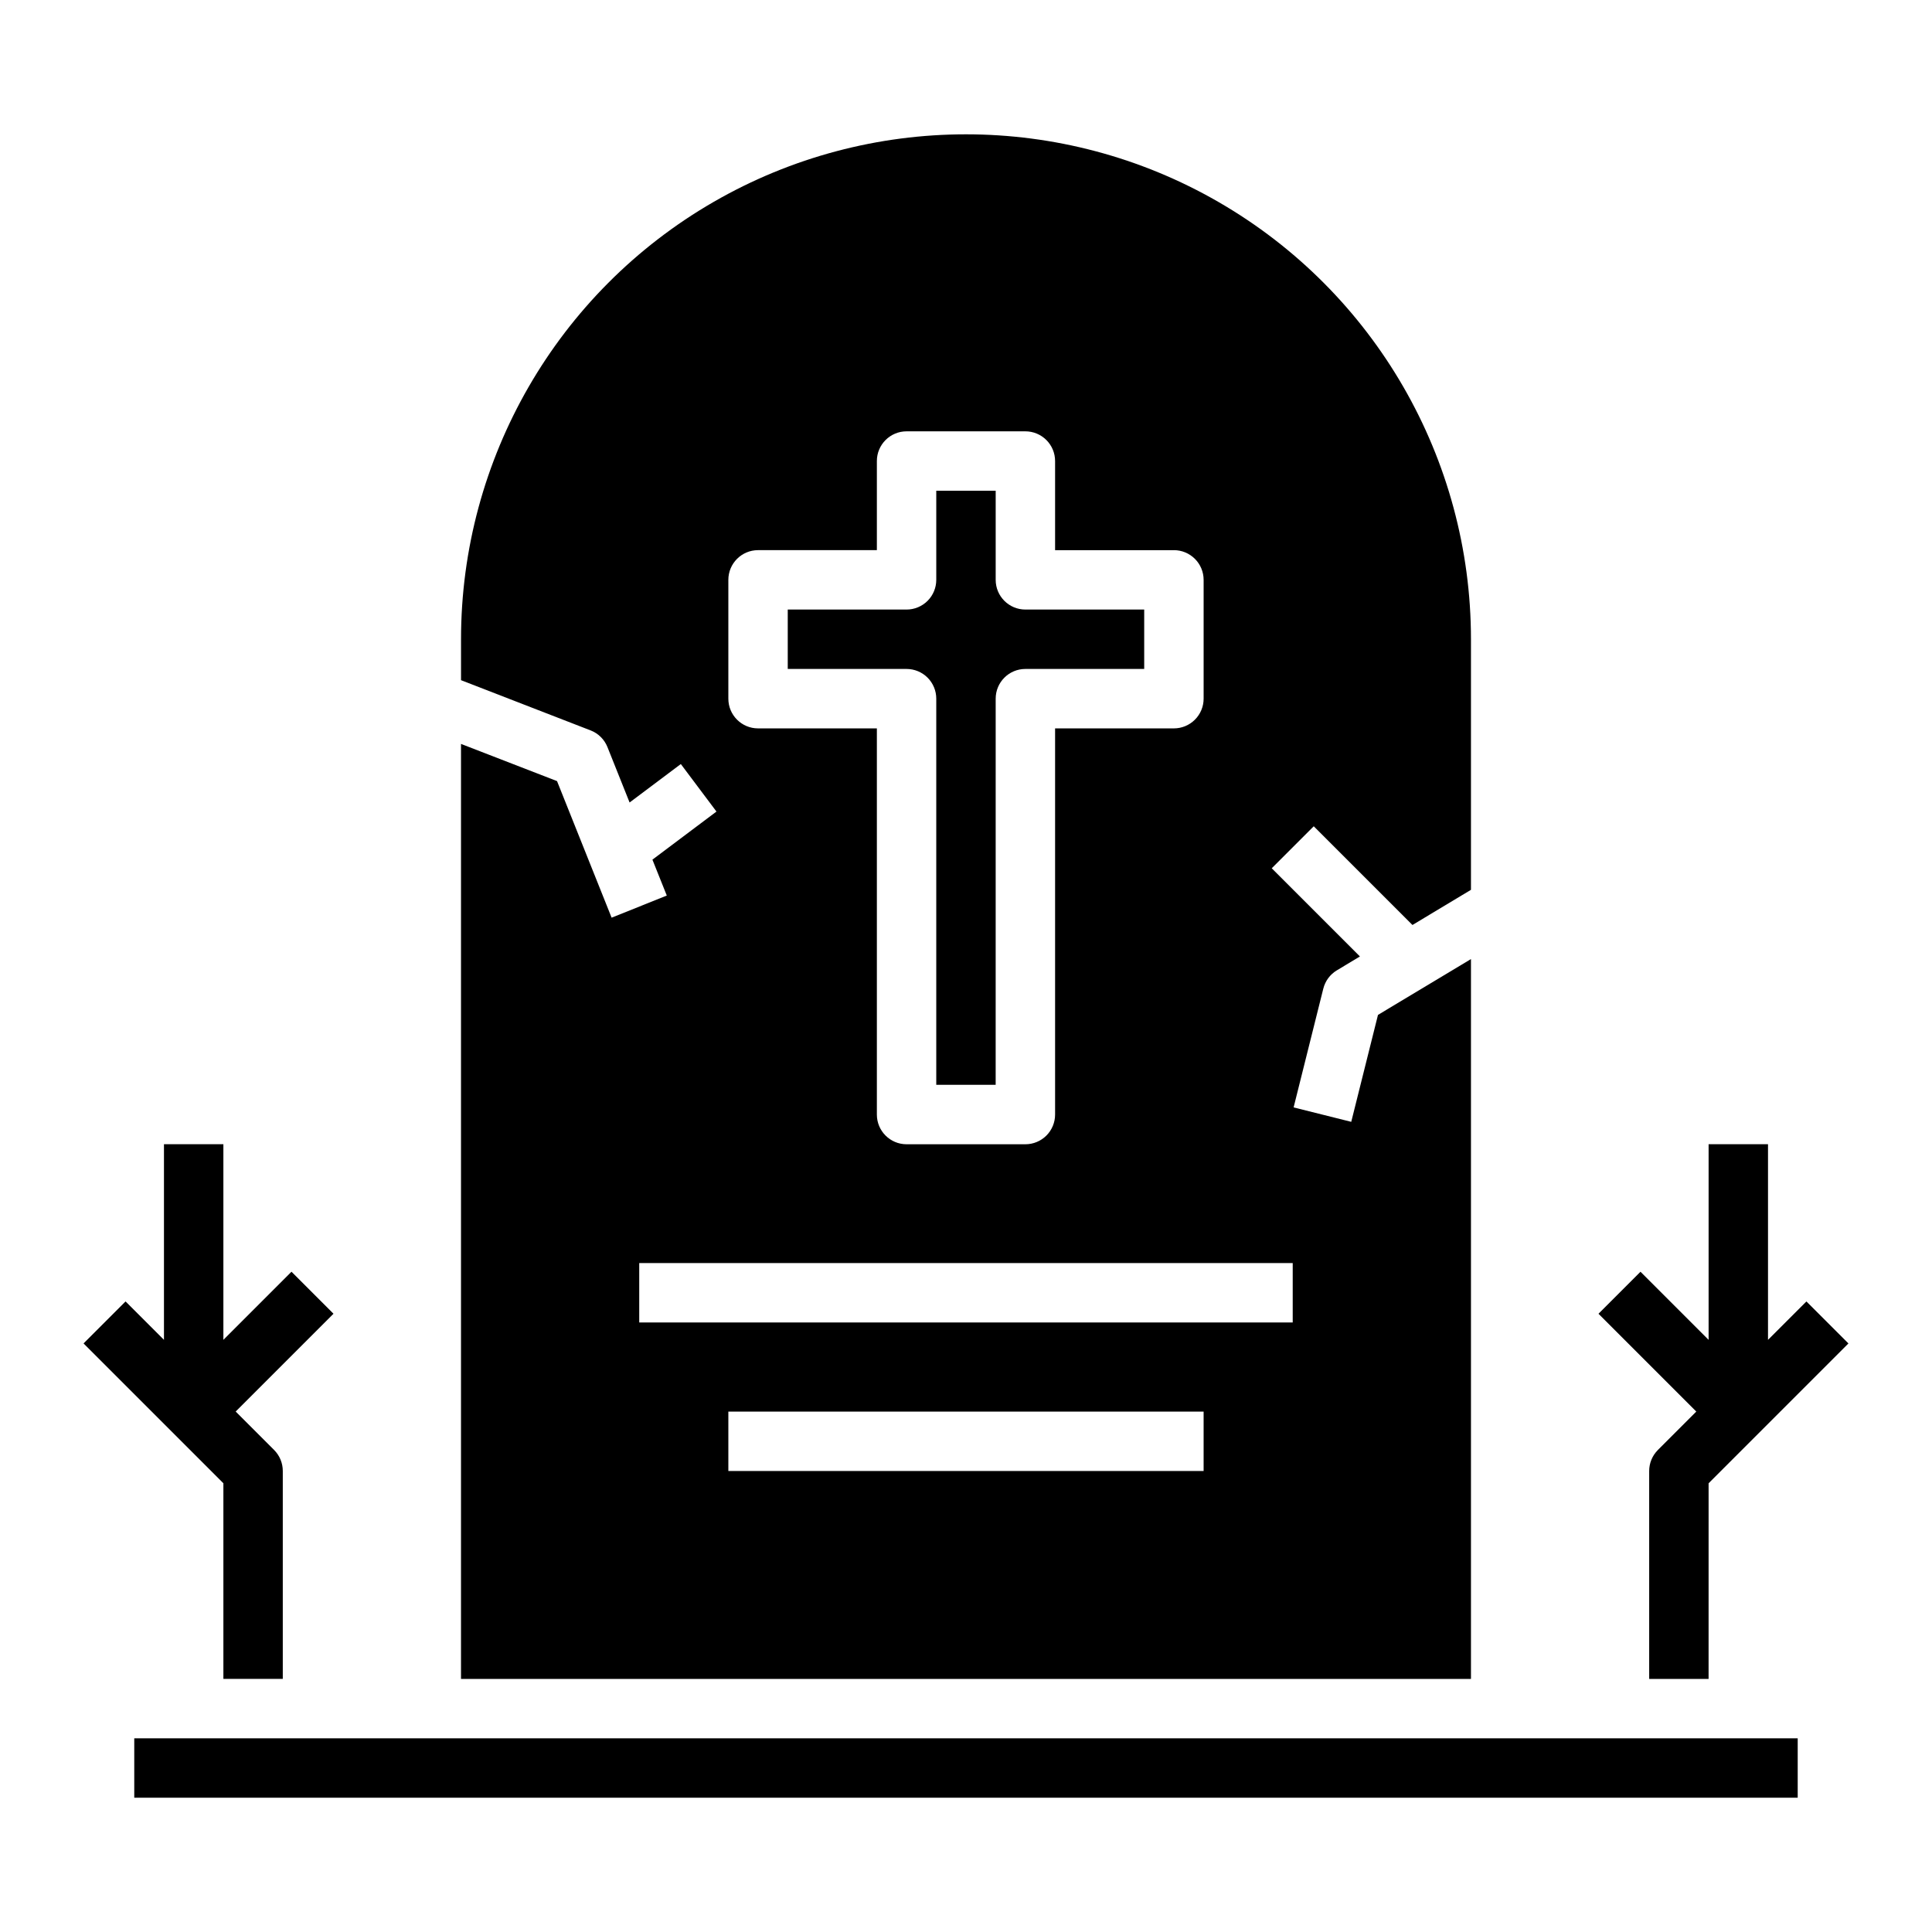
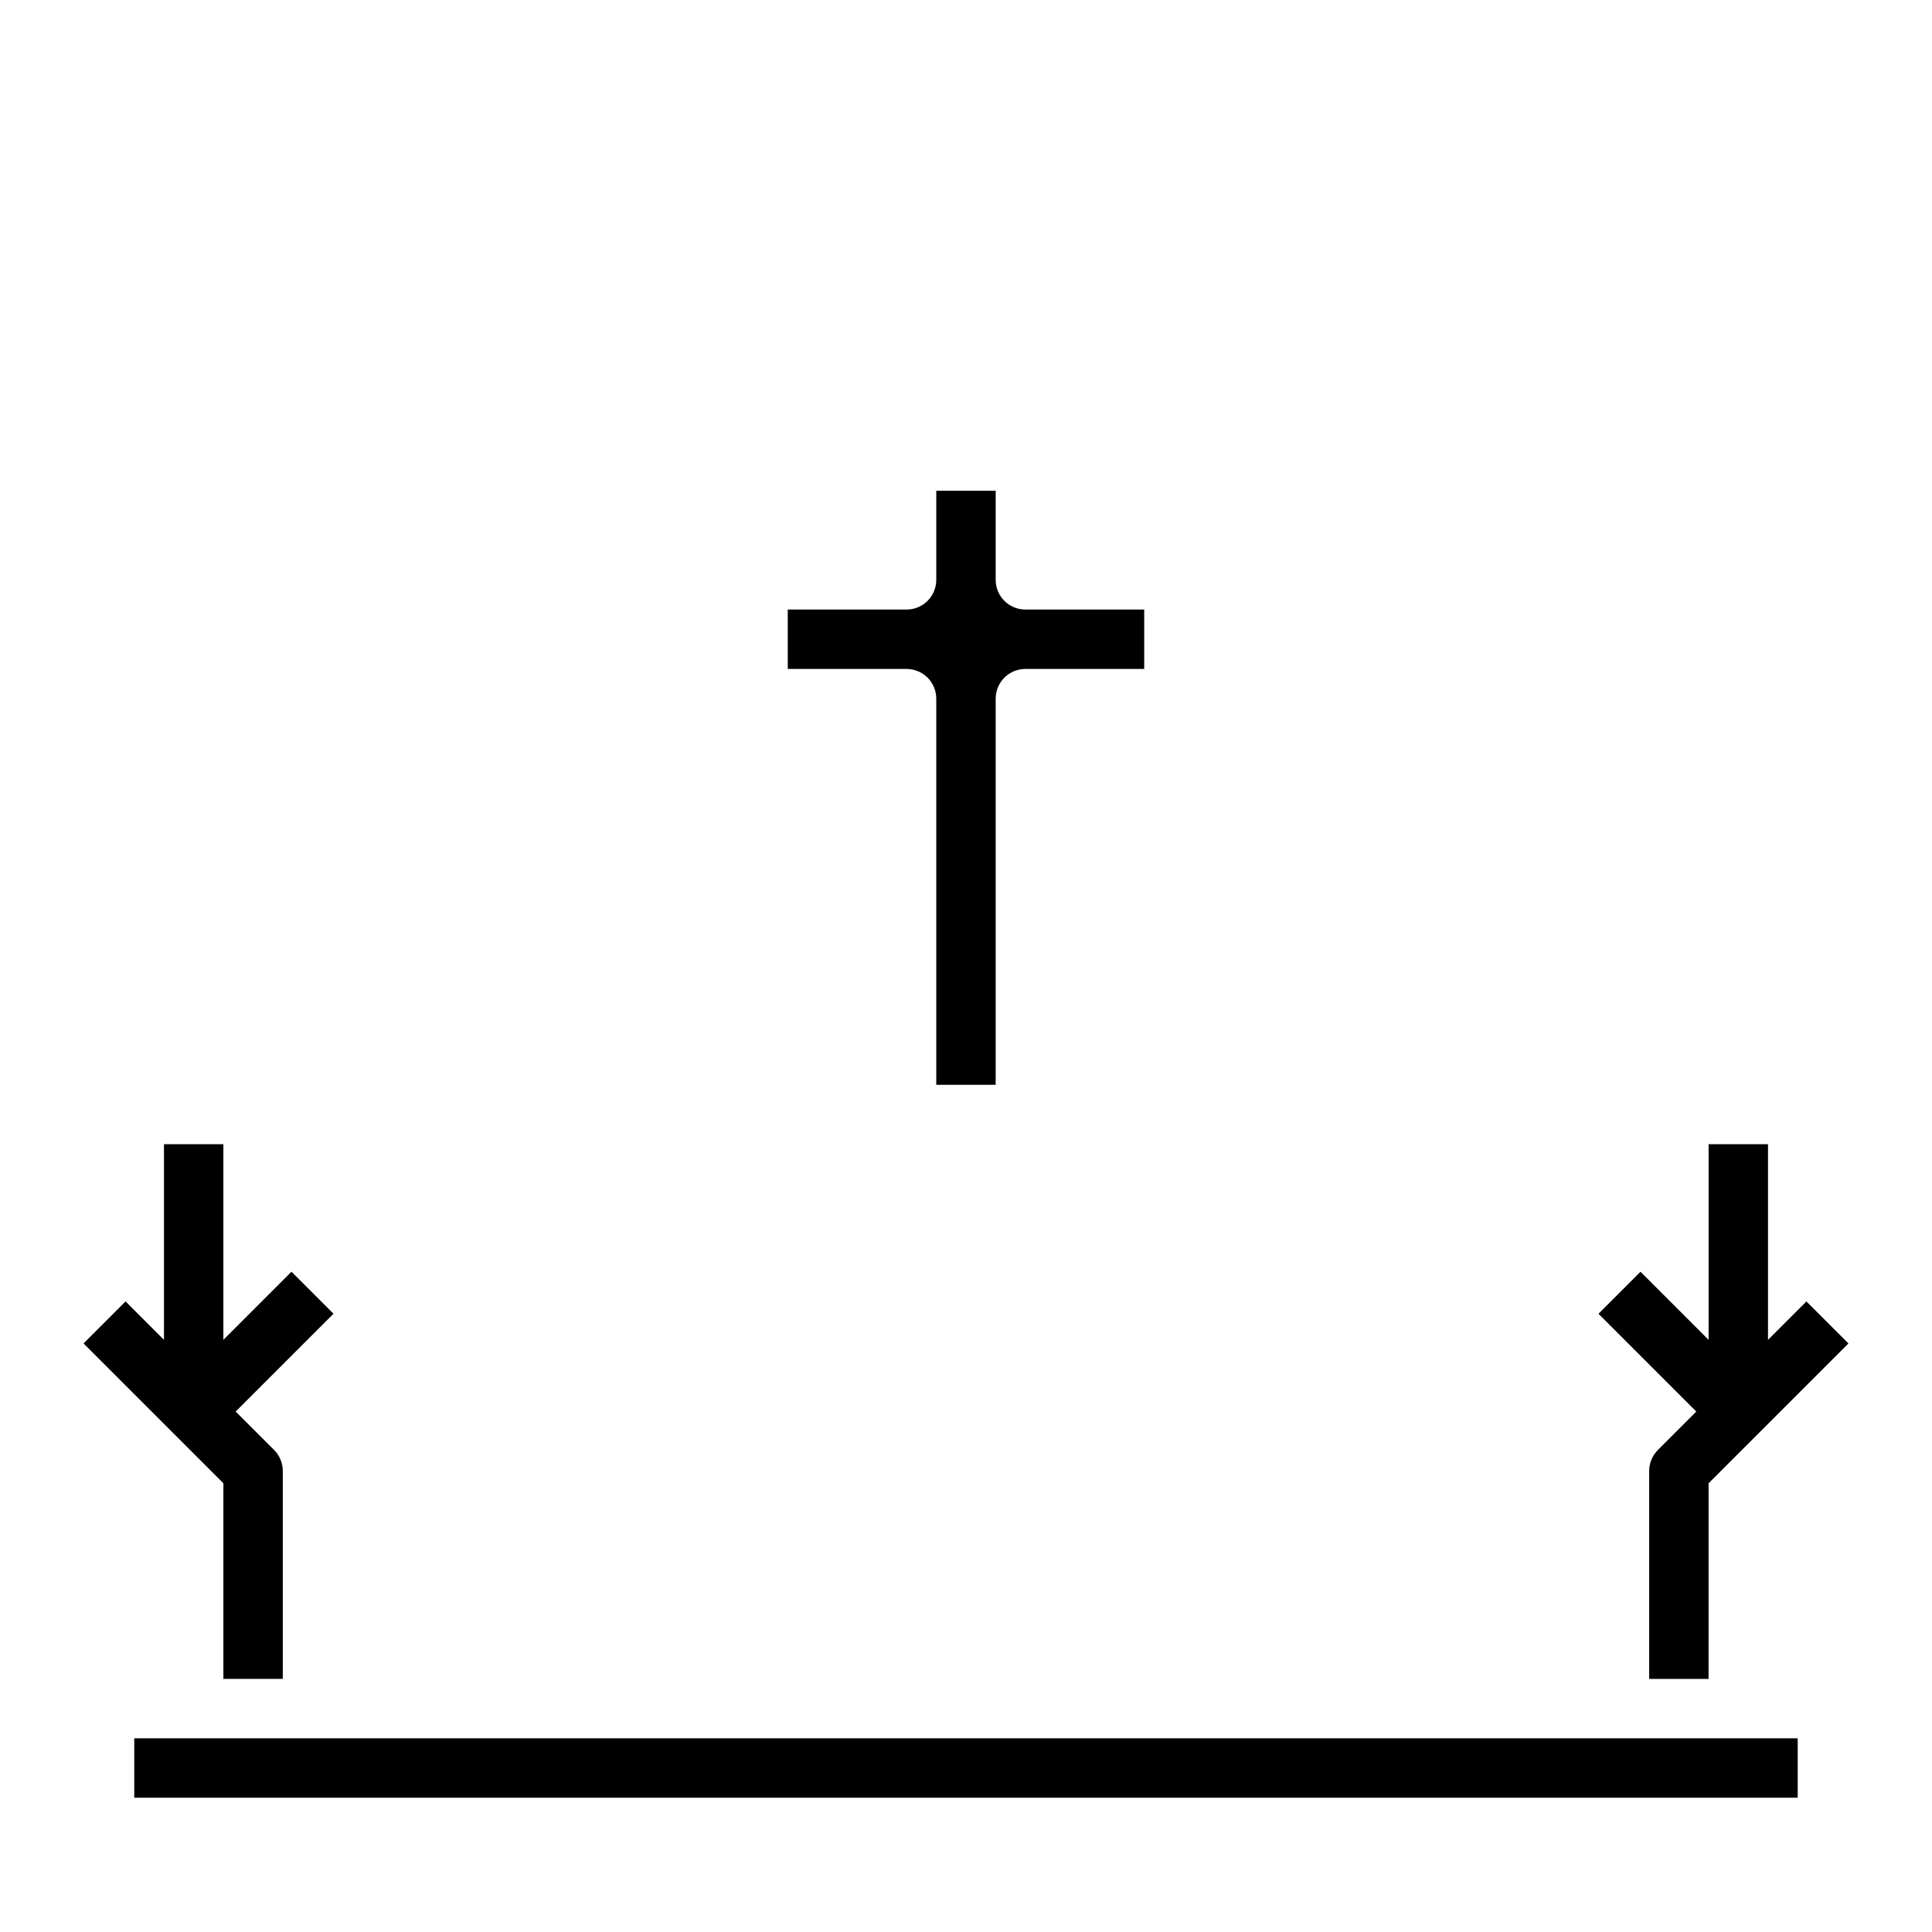
<svg xmlns="http://www.w3.org/2000/svg" fill="#000000" width="800px" height="800px" version="1.1" viewBox="144 144 512 512">
  <g>
    <path d="m622.72 488.9-10.18 10.176v-51.844h-15.742v51.844l-18.051-18.051-11.133 11.133 25.922 25.922-10.18 10.18h0.004c-1.477 1.477-2.309 3.477-2.309 5.566v55.105h15.742l0.004-51.848 37.055-37.055z" />
    <path d="m221.25 481.02-18.051 18.051v-51.844h-15.746v51.844l-10.18-10.176-11.129 11.129 37.055 37.055v51.844h15.742v-55.102c0-2.09-0.828-4.09-2.305-5.566l-10.18-10.18 25.922-25.922z" />
    <path d="m179.58 604.67h440.83v15.742h-440.83z" />
    <path d="m392.12 329.15v102.34h15.742l0.004-102.34c0-4.348 3.523-7.871 7.871-7.871h31.488v-15.742h-31.488c-4.348 0-7.871-3.523-7.871-7.871v-23.617h-15.746v23.617c0 2.086-0.828 4.09-2.305 5.566-1.477 1.473-3.477 2.305-5.566 2.305h-31.488v15.742h31.488c2.09 0 4.09 0.832 5.566 2.305 1.477 1.477 2.305 3.481 2.305 5.566z" />
-     <path d="m291.62 351-25.449-9.855v247.79h267.65v-190.77l-24.641 14.793-7.086 28.34-15.273-3.824 7.871-31.488 0.004-0.004c0.508-2.019 1.793-3.758 3.582-4.832l6.117-3.676-23.371-23.371 11.133-11.133 26.16 26.16 15.504-9.32v-66.395c0-47.812-25.508-91.988-66.914-115.89s-92.418-23.906-133.82 0-66.91 68.082-66.91 115.89v10.84l34.328 13.305c2.039 0.785 3.66 2.387 4.473 4.414l5.871 14.695 13.578-10.191 9.445 12.594-16.973 12.746 3.809 9.516-14.625 5.856zm171.35 182.83h-125.95v-15.746h125.95zm-125.95-236.16c0-4.348 3.523-7.875 7.871-7.875h31.488v-23.613c0-4.348 3.523-7.875 7.871-7.875h31.488c2.09 0 4.09 0.832 5.566 2.309 1.477 1.477 2.305 3.477 2.305 5.566v23.617h31.488v-0.004c2.09 0 4.09 0.832 5.566 2.309 1.477 1.473 2.309 3.477 2.309 5.566v31.488-0.004c0 2.09-0.832 4.094-2.309 5.566-1.477 1.477-3.477 2.309-5.566 2.309h-31.488v102.34c0 2.086-0.828 4.09-2.305 5.566-1.477 1.477-3.477 2.305-5.566 2.305h-31.488c-4.348 0-7.871-3.523-7.871-7.871v-102.34h-31.488c-4.348 0-7.871-3.527-7.871-7.875zm-23.617 181.05h173.18v15.742h-173.18z" />
  </g>
</svg>